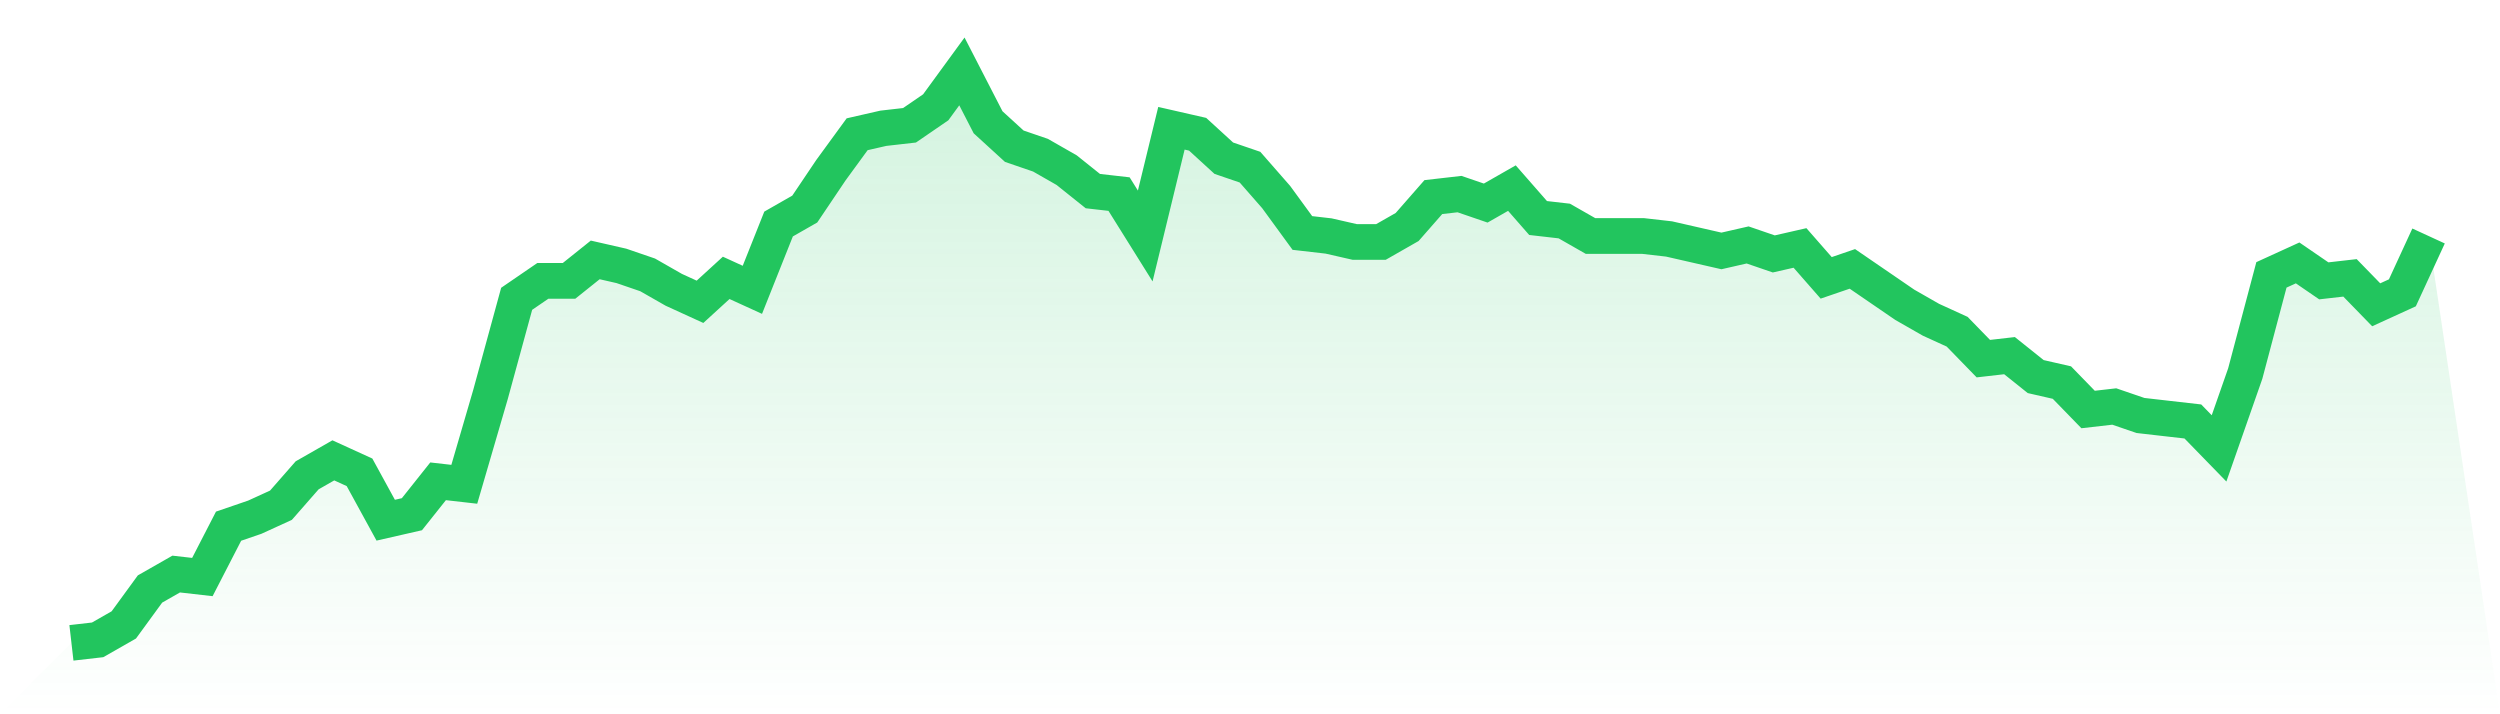
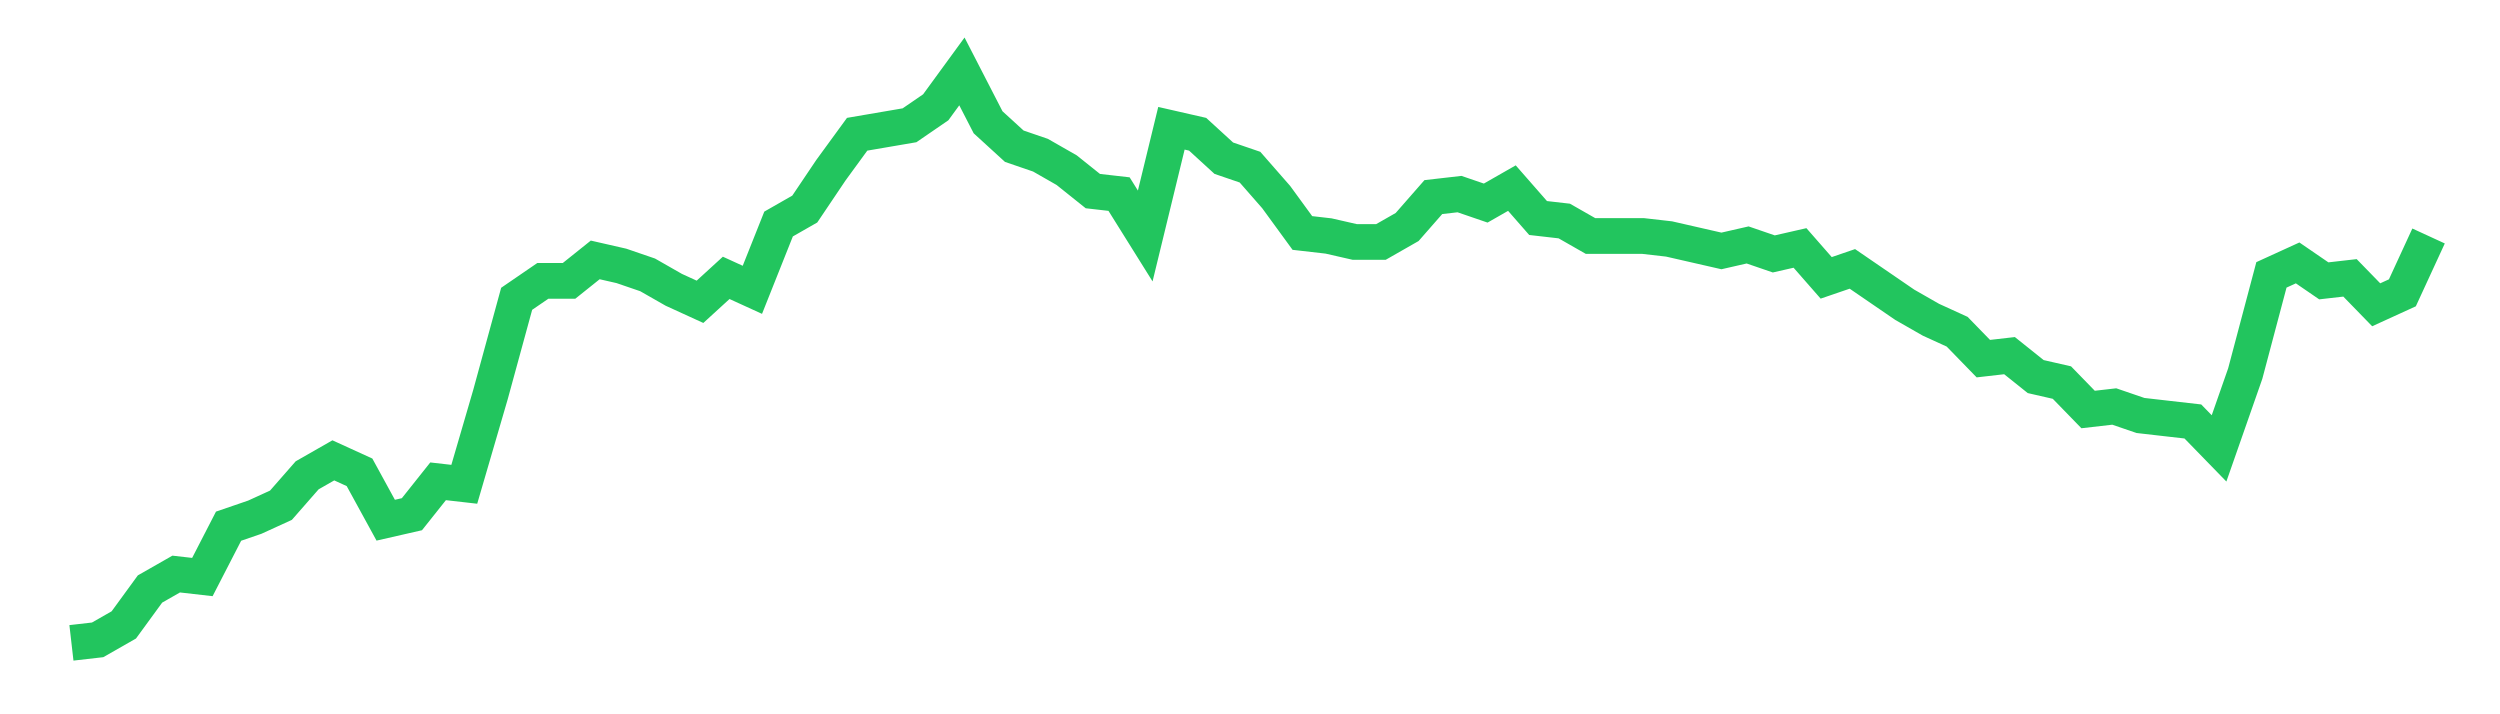
<svg xmlns="http://www.w3.org/2000/svg" viewBox="0 0 140 40">
  <defs>
    <linearGradient id="gradient" x1="0" x2="0" y1="0" y2="1">
      <stop offset="0%" stop-color="#22c55e" stop-opacity="0.2" />
      <stop offset="100%" stop-color="#22c55e" stop-opacity="0" />
    </linearGradient>
  </defs>
-   <path d="M4,36 L4,36 L5.467,35.832 L6.933,34.995 L8.4,32.984 L9.867,32.147 L11.333,32.314 L12.8,29.466 L14.267,28.963 L15.733,28.293 L17.2,26.618 L18.667,25.78 L20.133,26.45 L21.6,29.131 L23.067,28.796 L24.533,26.953 L26,27.12 L27.467,22.094 L28.933,16.733 L30.4,15.728 L31.867,15.728 L33.333,14.555 L34.8,14.89 L36.267,15.393 L37.733,16.23 L39.2,16.901 L40.667,15.56 L42.133,16.23 L43.6,12.545 L45.067,11.707 L46.533,9.529 L48,7.518 L49.467,7.183 L50.933,7.016 L52.4,6.01 L53.867,4 L55.333,6.848 L56.8,8.188 L58.267,8.691 L59.733,9.529 L61.2,10.702 L62.667,10.869 L64.133,13.215 L65.6,7.183 L67.067,7.518 L68.533,8.859 L70,9.361 L71.467,11.037 L72.933,13.047 L74.4,13.215 L75.867,13.55 L77.333,13.55 L78.8,12.712 L80.267,11.037 L81.733,10.869 L83.2,11.372 L84.667,10.534 L86.133,12.209 L87.6,12.377 L89.067,13.215 L90.533,13.215 L92,13.215 L93.467,13.382 L94.933,13.717 L96.4,14.052 L97.867,13.717 L99.333,14.22 L100.8,13.885 L102.267,15.56 L103.733,15.058 L105.2,16.063 L106.667,17.068 L108.133,17.906 L109.6,18.576 L111.067,20.084 L112.533,19.916 L114,21.089 L115.467,21.424 L116.933,22.932 L118.4,22.764 L119.867,23.267 L121.333,23.435 L122.8,23.602 L124.267,25.11 L125.733,20.921 L127.2,15.393 L128.667,14.723 L130.133,15.728 L131.6,15.56 L133.067,17.068 L134.533,16.398 L136,13.215 L140,40 L0,40 z" fill="url(#gradient)" />
-   <path d="M4,36 L4,36 L5.467,35.832 L6.933,34.995 L8.4,32.984 L9.867,32.147 L11.333,32.314 L12.8,29.466 L14.267,28.963 L15.733,28.293 L17.2,26.618 L18.667,25.78 L20.133,26.45 L21.6,29.131 L23.067,28.796 L24.533,26.953 L26,27.12 L27.467,22.094 L28.933,16.733 L30.4,15.728 L31.867,15.728 L33.333,14.555 L34.8,14.89 L36.267,15.393 L37.733,16.23 L39.2,16.901 L40.667,15.56 L42.133,16.23 L43.6,12.545 L45.067,11.707 L46.533,9.529 L48,7.518 L49.467,7.183 L50.933,7.016 L52.4,6.01 L53.867,4 L55.333,6.848 L56.8,8.188 L58.267,8.691 L59.733,9.529 L61.2,10.702 L62.667,10.869 L64.133,13.215 L65.6,7.183 L67.067,7.518 L68.533,8.859 L70,9.361 L71.467,11.037 L72.933,13.047 L74.4,13.215 L75.867,13.55 L77.333,13.55 L78.8,12.712 L80.267,11.037 L81.733,10.869 L83.2,11.372 L84.667,10.534 L86.133,12.209 L87.6,12.377 L89.067,13.215 L90.533,13.215 L92,13.215 L93.467,13.382 L94.933,13.717 L96.4,14.052 L97.867,13.717 L99.333,14.22 L100.8,13.885 L102.267,15.56 L103.733,15.058 L105.2,16.063 L106.667,17.068 L108.133,17.906 L109.6,18.576 L111.067,20.084 L112.533,19.916 L114,21.089 L115.467,21.424 L116.933,22.932 L118.4,22.764 L119.867,23.267 L121.333,23.435 L122.8,23.602 L124.267,25.11 L125.733,20.921 L127.2,15.393 L128.667,14.723 L130.133,15.728 L131.6,15.56 L133.067,17.068 L134.533,16.398 L136,13.215" fill="none" stroke="#22c55e" stroke-width="2" />
+   <path d="M4,36 L4,36 L5.467,35.832 L6.933,34.995 L8.4,32.984 L9.867,32.147 L11.333,32.314 L12.8,29.466 L14.267,28.963 L15.733,28.293 L17.2,26.618 L18.667,25.78 L20.133,26.45 L21.6,29.131 L23.067,28.796 L24.533,26.953 L26,27.12 L27.467,22.094 L28.933,16.733 L30.4,15.728 L31.867,15.728 L33.333,14.555 L34.8,14.89 L36.267,15.393 L37.733,16.23 L39.2,16.901 L40.667,15.56 L42.133,16.23 L43.6,12.545 L45.067,11.707 L46.533,9.529 L48,7.518 L50.933,7.016 L52.4,6.01 L53.867,4 L55.333,6.848 L56.8,8.188 L58.267,8.691 L59.733,9.529 L61.2,10.702 L62.667,10.869 L64.133,13.215 L65.6,7.183 L67.067,7.518 L68.533,8.859 L70,9.361 L71.467,11.037 L72.933,13.047 L74.4,13.215 L75.867,13.55 L77.333,13.55 L78.8,12.712 L80.267,11.037 L81.733,10.869 L83.2,11.372 L84.667,10.534 L86.133,12.209 L87.6,12.377 L89.067,13.215 L90.533,13.215 L92,13.215 L93.467,13.382 L94.933,13.717 L96.4,14.052 L97.867,13.717 L99.333,14.22 L100.8,13.885 L102.267,15.56 L103.733,15.058 L105.2,16.063 L106.667,17.068 L108.133,17.906 L109.6,18.576 L111.067,20.084 L112.533,19.916 L114,21.089 L115.467,21.424 L116.933,22.932 L118.4,22.764 L119.867,23.267 L121.333,23.435 L122.8,23.602 L124.267,25.11 L125.733,20.921 L127.2,15.393 L128.667,14.723 L130.133,15.728 L131.6,15.56 L133.067,17.068 L134.533,16.398 L136,13.215" fill="none" stroke="#22c55e" stroke-width="2" />
</svg>